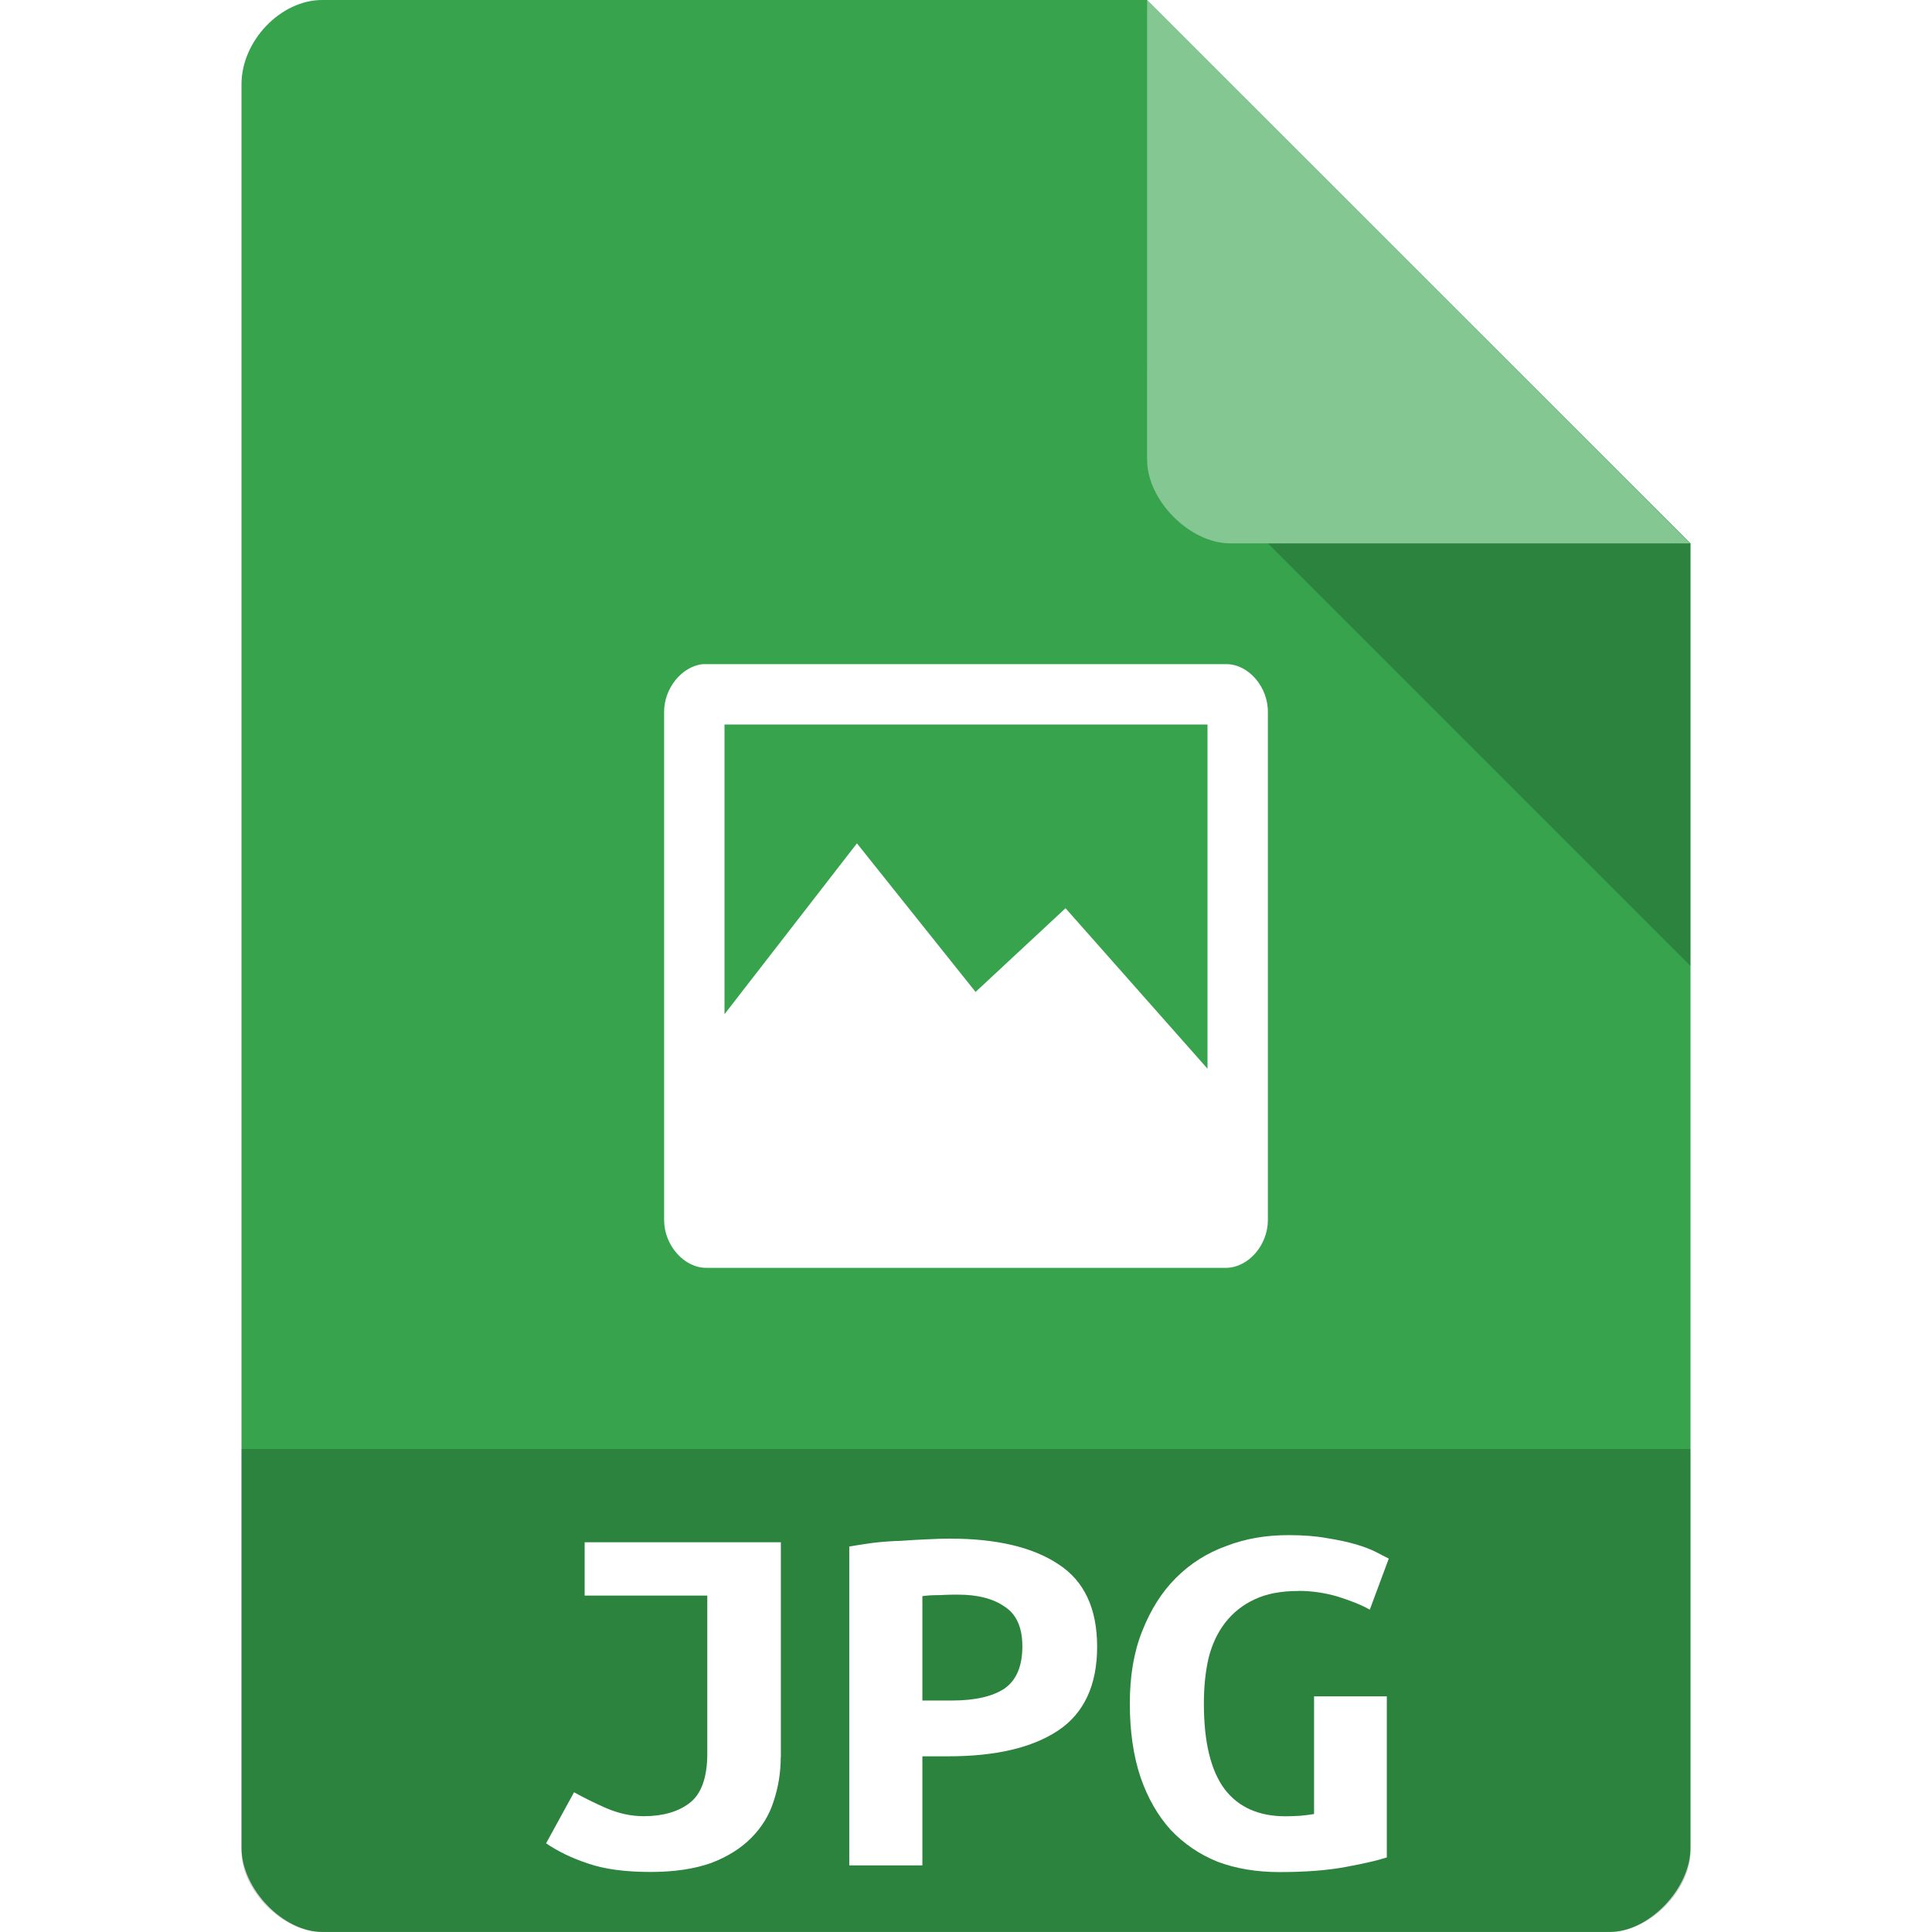
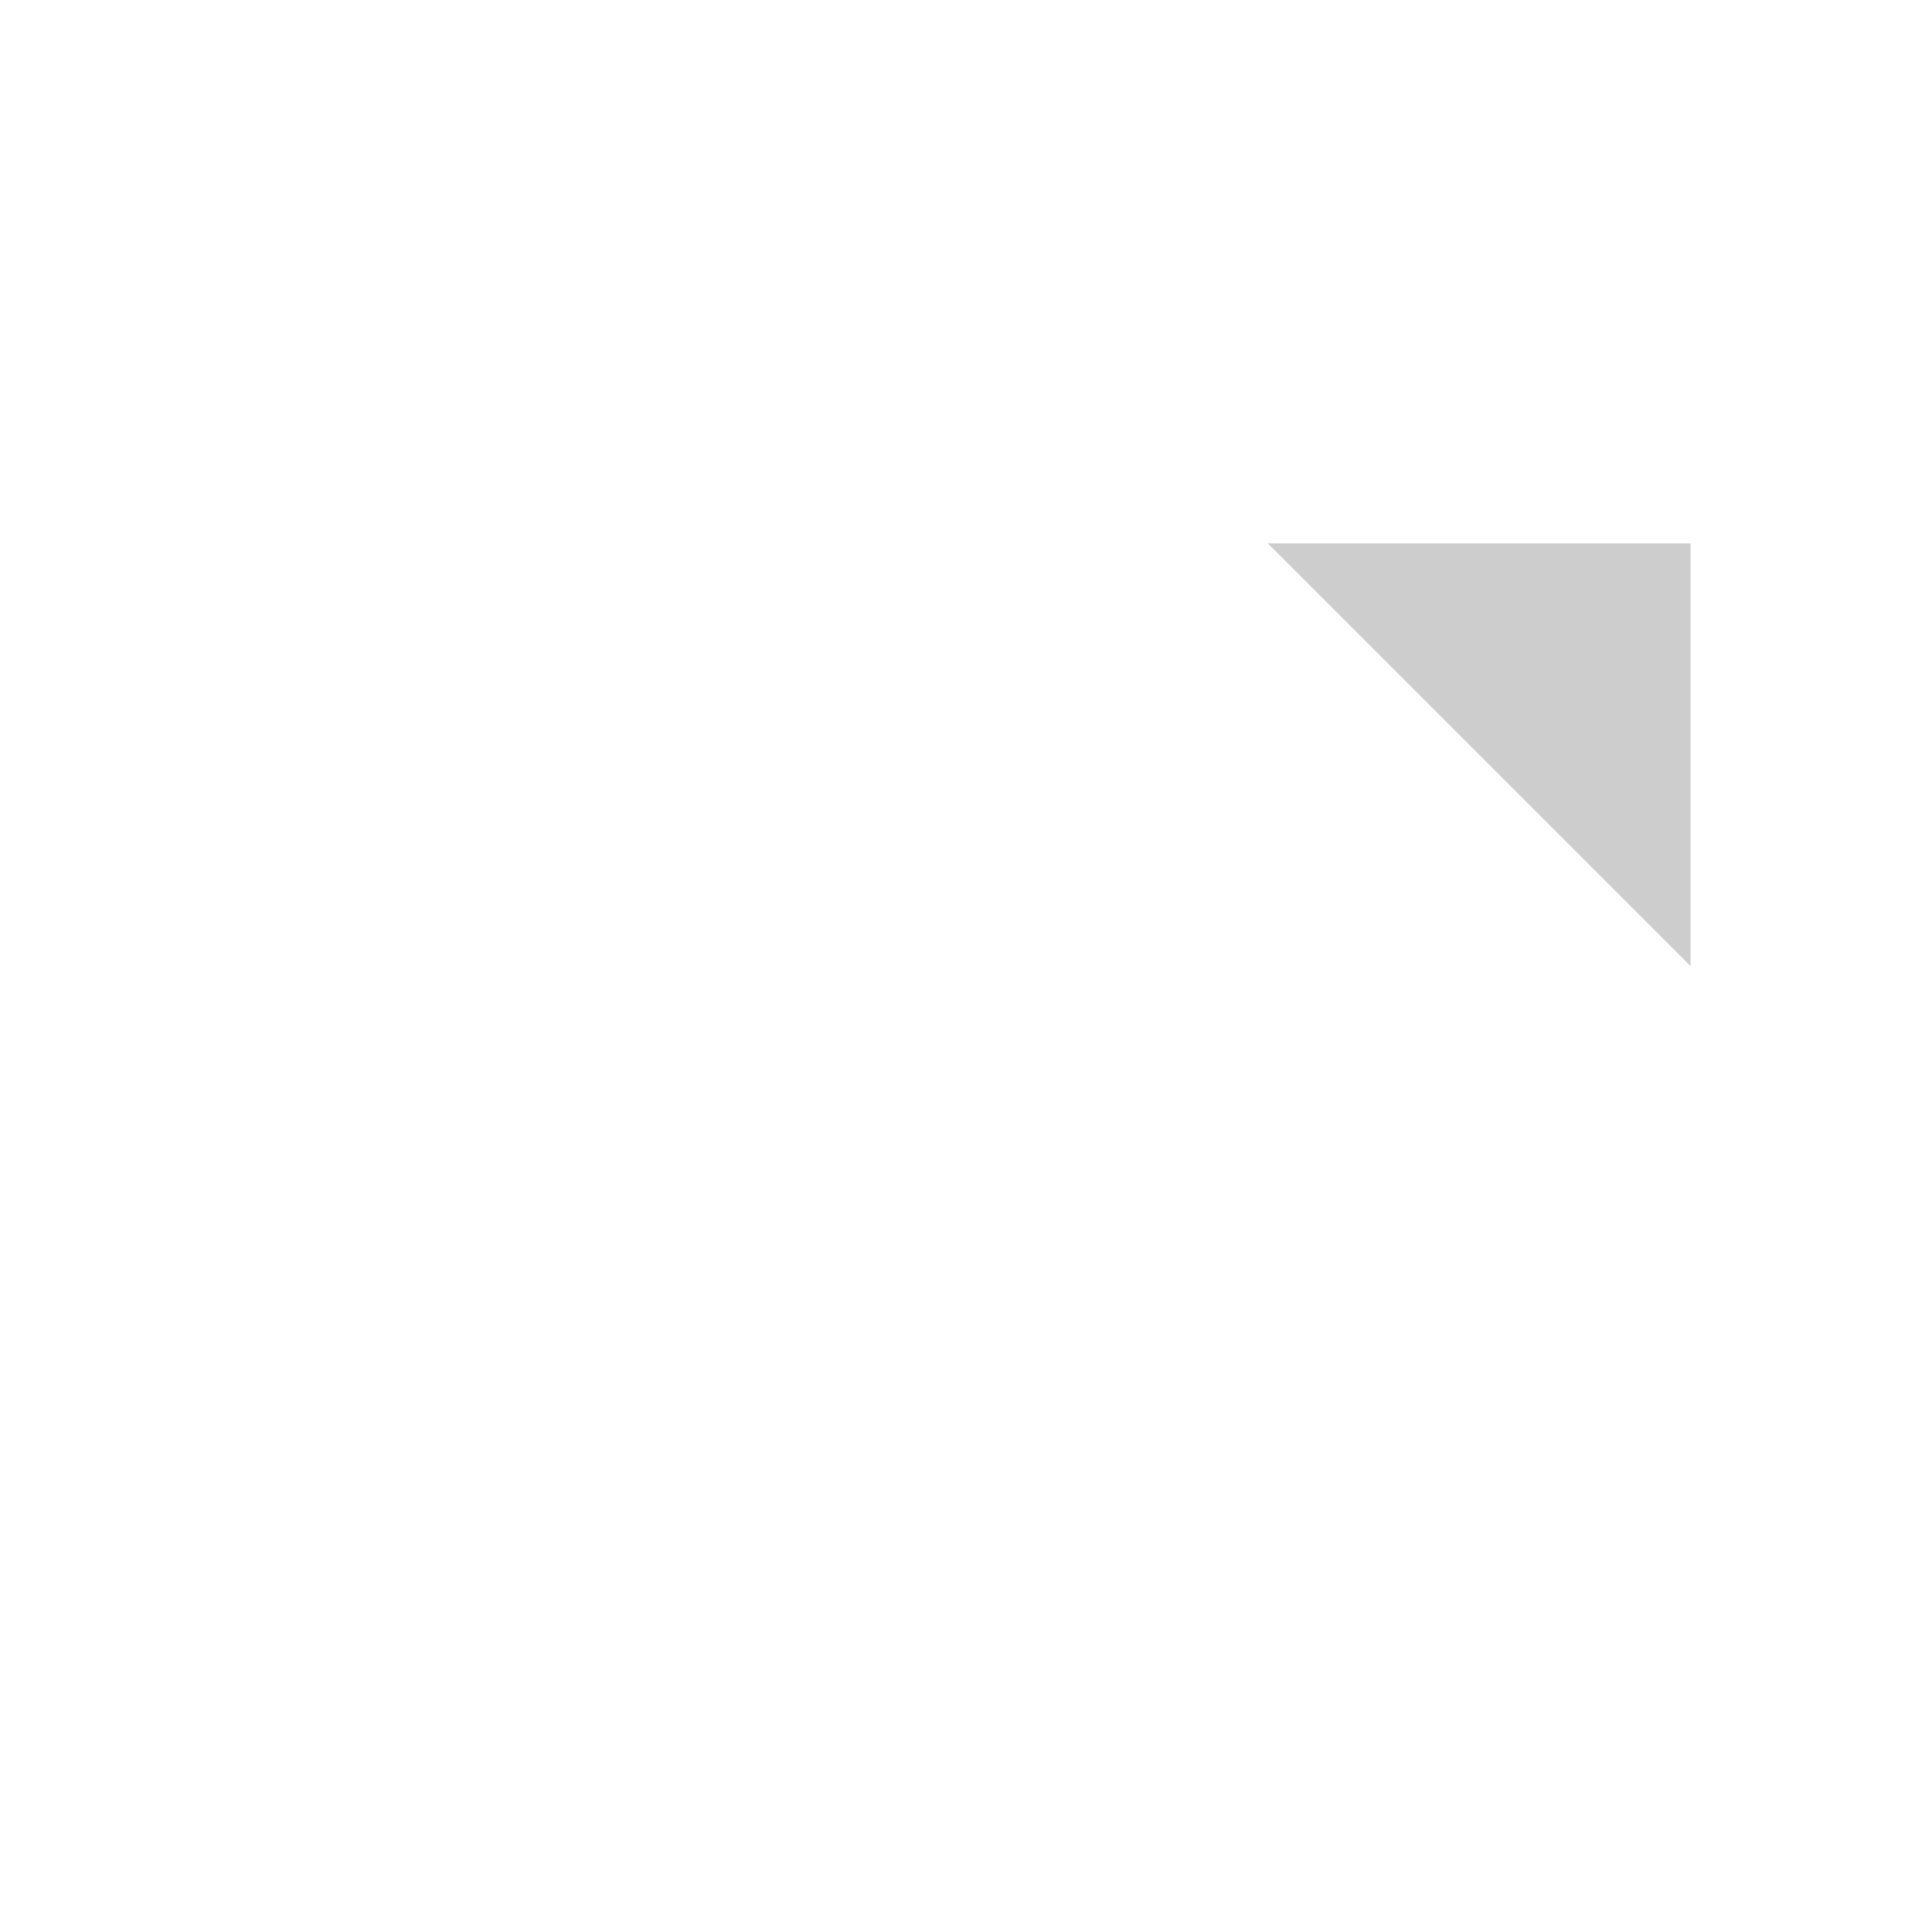
<svg xmlns="http://www.w3.org/2000/svg" viewBox="0 0 64 64" width="64" height="64">
  <rect x="0" y="0" width="64" height="64" fill="#FFFFFF" />
  <g>
-     <path d="m 10.672 0 c -1.375 0 -2.672 1.355 -2.672 2.789 l 0 58.42 c 0 1.355 1.375 2.789 2.672 2.789 l 42.656 0 c 1.297 0 2.672 -1.434 2.672 -2.789 l 0 -43.21 l -18 -18 m -27.328 0" style="fill:#37a34d;fill-opacity:1;stroke:none;fill-rule:nonzero" />
    <path d="m 42 18 l 14 14 l 0 -14 m -14 0" style="fill:#000;fill-opacity:0.196;stroke:none;fill-rule:nonzero" />
    <path d="m 38 0 l 17.984 18 l -15.227 0 c -1.348 0 -2.758 -1.426 -2.758 -2.773 m 0 -15.227" style="fill:#fff;fill-opacity:0.392;stroke:none;fill-rule:nonzero" />
-     <path d="m 23.289 22 c -0.703 0.066 -1.305 0.813 -1.289 1.605 l 0 16.828 c 0.008 0.828 0.668 1.574 1.406 1.566 l 17.223 0 c 0.727 -0.016 1.363 -0.746 1.371 -1.566 l 0 -16.828 c 0.016 -0.836 -0.629 -1.598 -1.371 -1.605 m -16.629 2 16 0 0 11.402 -4.703 -5.316 -2.98 2.773 -3.93 -4.922 -4.387 5.66" style="fill:#fff;fill-opacity:1;stroke:none;fill-rule:nonzero" />
-     <path d="m 8 48 l 0 13.336 c 0 1.297 1.375 2.664 2.664 2.664 l 42.672 0 c 1.289 0 2.664 -1.367 2.664 -2.664 l 0 -13.336 m -48 0" style="fill:#000;fill-opacity:0.196;stroke:none;fill-rule:nonzero" />
    <path d="m 25.863 58.21 c 0 0.516 -0.082 1 -0.238 1.469 c -0.148 0.461 -0.395 0.859 -0.746 1.211 c -0.344 0.344 -0.785 0.621 -1.332 0.828 c -0.555 0.195 -1.219 0.293 -2 0.293 c -0.824 0 -1.512 -0.09 -2.059 -0.277 c -0.547 -0.18 -1.016 -0.41 -1.398 -0.672 l 0.926 -1.691 c 0.324 0.18 0.684 0.359 1.078 0.531 c 0.406 0.172 0.816 0.262 1.234 0.262 c 0.629 0 1.137 -0.148 1.512 -0.434 c 0.395 -0.301 0.59 -0.852 0.59 -1.645 l 0 -5.23 l -4.063 0 l 0 -1.766 l 6.5 0 l 0 7.121" style="fill:#fff;fill-opacity:1;stroke:none;fill-rule:nonzero" />
-     <path d="m 31.469 50.969 c 1.547 0 2.75 0.285 3.598 0.852 c 0.852 0.555 1.277 1.465 1.277 2.73 c 0 1.273 -0.434 2.207 -1.301 2.781 c -0.852 0.563 -2.059 0.848 -3.629 0.848 l -0.859 0 l 0 3.613 l -2.422 0 l 0 -10.563 c 0.238 -0.039 0.5 -0.082 0.785 -0.121 c 0.305 -0.035 0.605 -0.059 0.91 -0.066 c 0.301 -0.023 0.598 -0.039 0.883 -0.051 c 0.285 -0.016 0.539 -0.023 0.758 -0.023 m 0.281 1.855 c -0.148 0 -0.344 0 -0.605 0.016 c -0.254 0 -0.449 0.012 -0.59 0.035 l 0 3.457 l 0.98 0 c 0.77 0 1.352 -0.137 1.742 -0.398 c 0.395 -0.277 0.59 -0.746 0.59 -1.398 c 0 -0.621 -0.195 -1.063 -0.59 -1.316 c -0.375 -0.262 -0.891 -0.395 -1.527 -0.395" style="fill:#fff;fill-opacity:1;stroke:none;fill-rule:nonzero" />
    <path d="m 43.02 52.703 c -0.582 0 -1.063 0.09 -1.457 0.277 c -0.391 0.18 -0.719 0.441 -0.98 0.777 c -0.246 0.32 -0.434 0.711 -0.547 1.168 c -0.105 0.449 -0.156 0.957 -0.156 1.504 c 0 1.285 0.23 2.227 0.688 2.84 c 0.457 0.598 1.129 0.898 2.02 0.898 c 0.148 0 0.305 -0.008 0.473 -0.016 c 0.164 -0.016 0.328 -0.035 0.469 -0.059 l 0 -3.898 l 2.41 0 l 0 5.336 c -0.285 0.094 -0.734 0.199 -1.348 0.313 c -0.605 0.113 -1.332 0.172 -2.199 0.172 c -0.762 0 -1.449 -0.113 -2.063 -0.344 c -0.605 -0.246 -1.117 -0.598 -1.551 -1.055 c -0.426 -0.473 -0.762 -1.055 -1 -1.75 c -0.234 -0.703 -0.352 -1.512 -0.352 -2.438 c 0 -0.906 0.133 -1.707 0.41 -2.395 c 0.277 -0.703 0.645 -1.293 1.121 -1.766 c 0.473 -0.473 1.027 -0.824 1.668 -1.055 c 0.637 -0.246 1.324 -0.359 2.059 -0.359 c 0.477 0 0.891 0.031 1.262 0.098 c 0.375 0.059 0.703 0.129 0.98 0.211 c 0.27 0.082 0.488 0.164 0.66 0.254 c 0.188 0.098 0.32 0.164 0.418 0.215 l -0.629 1.691 c -0.285 -0.164 -0.648 -0.301 -1.063 -0.434 c -0.418 -0.121 -0.852 -0.188 -1.293 -0.188" style="fill:#fff;fill-opacity:1;stroke:none;fill-rule:nonzero" />
  </g>
</svg>